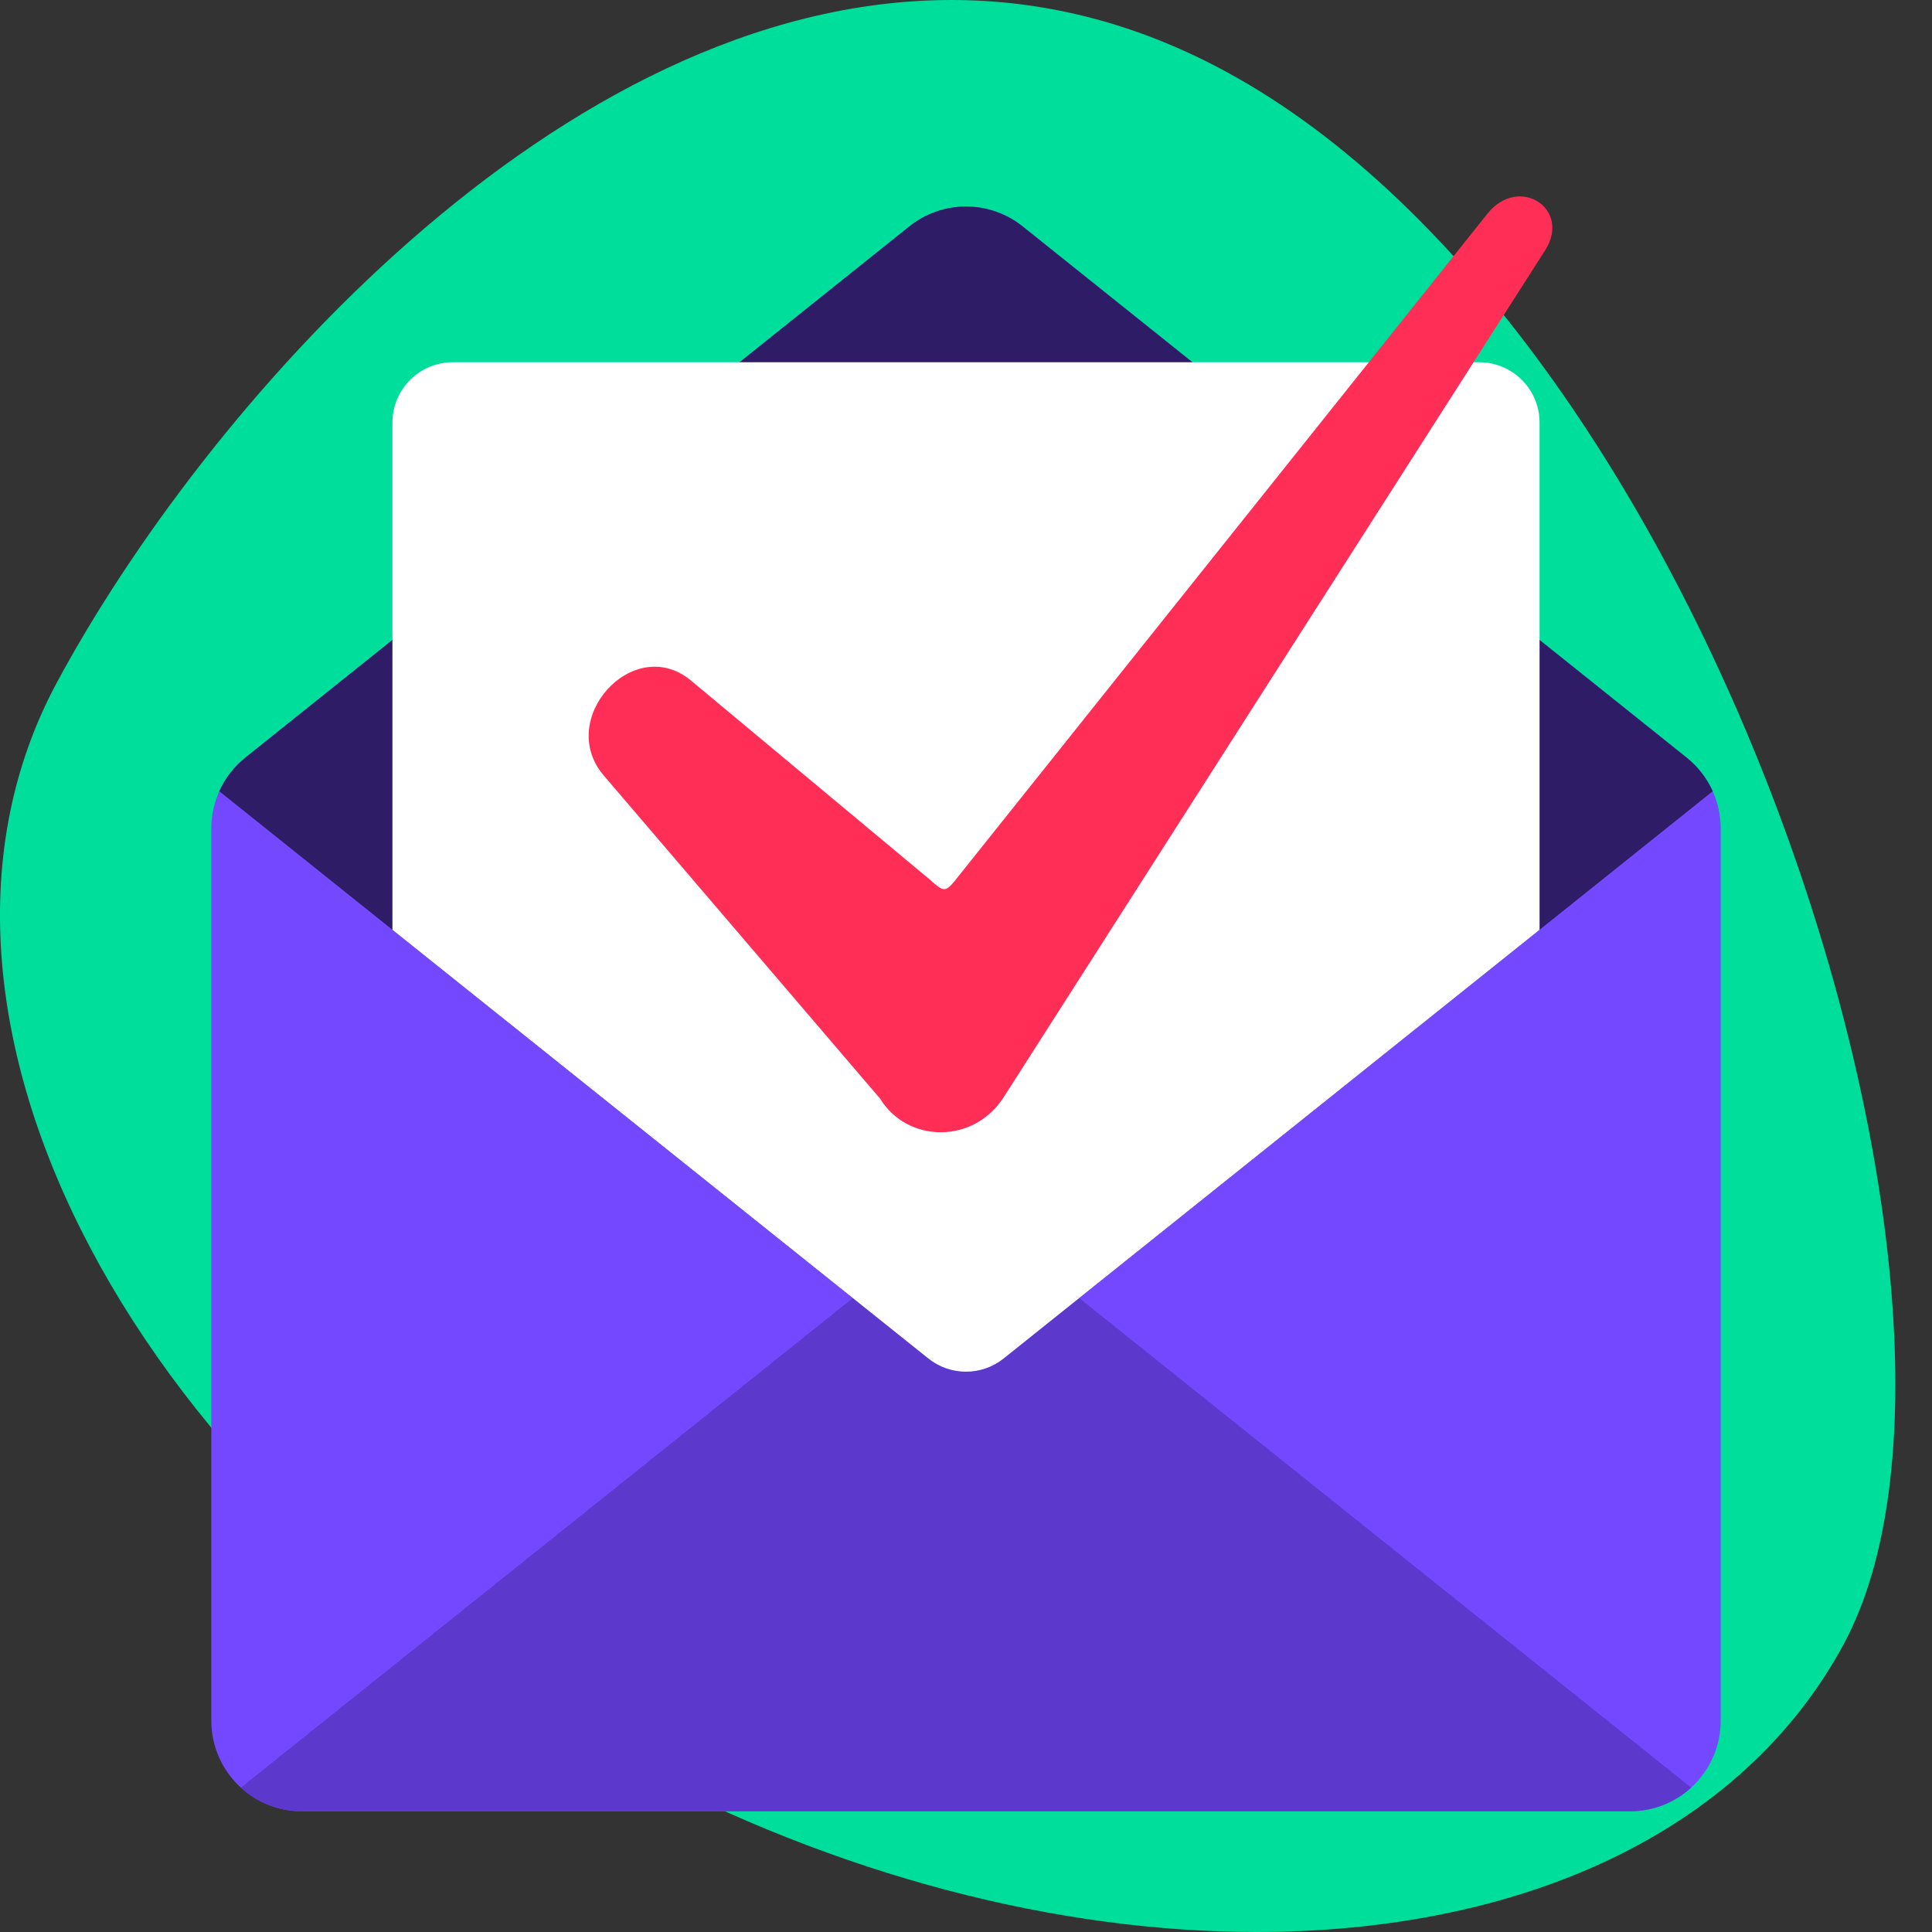
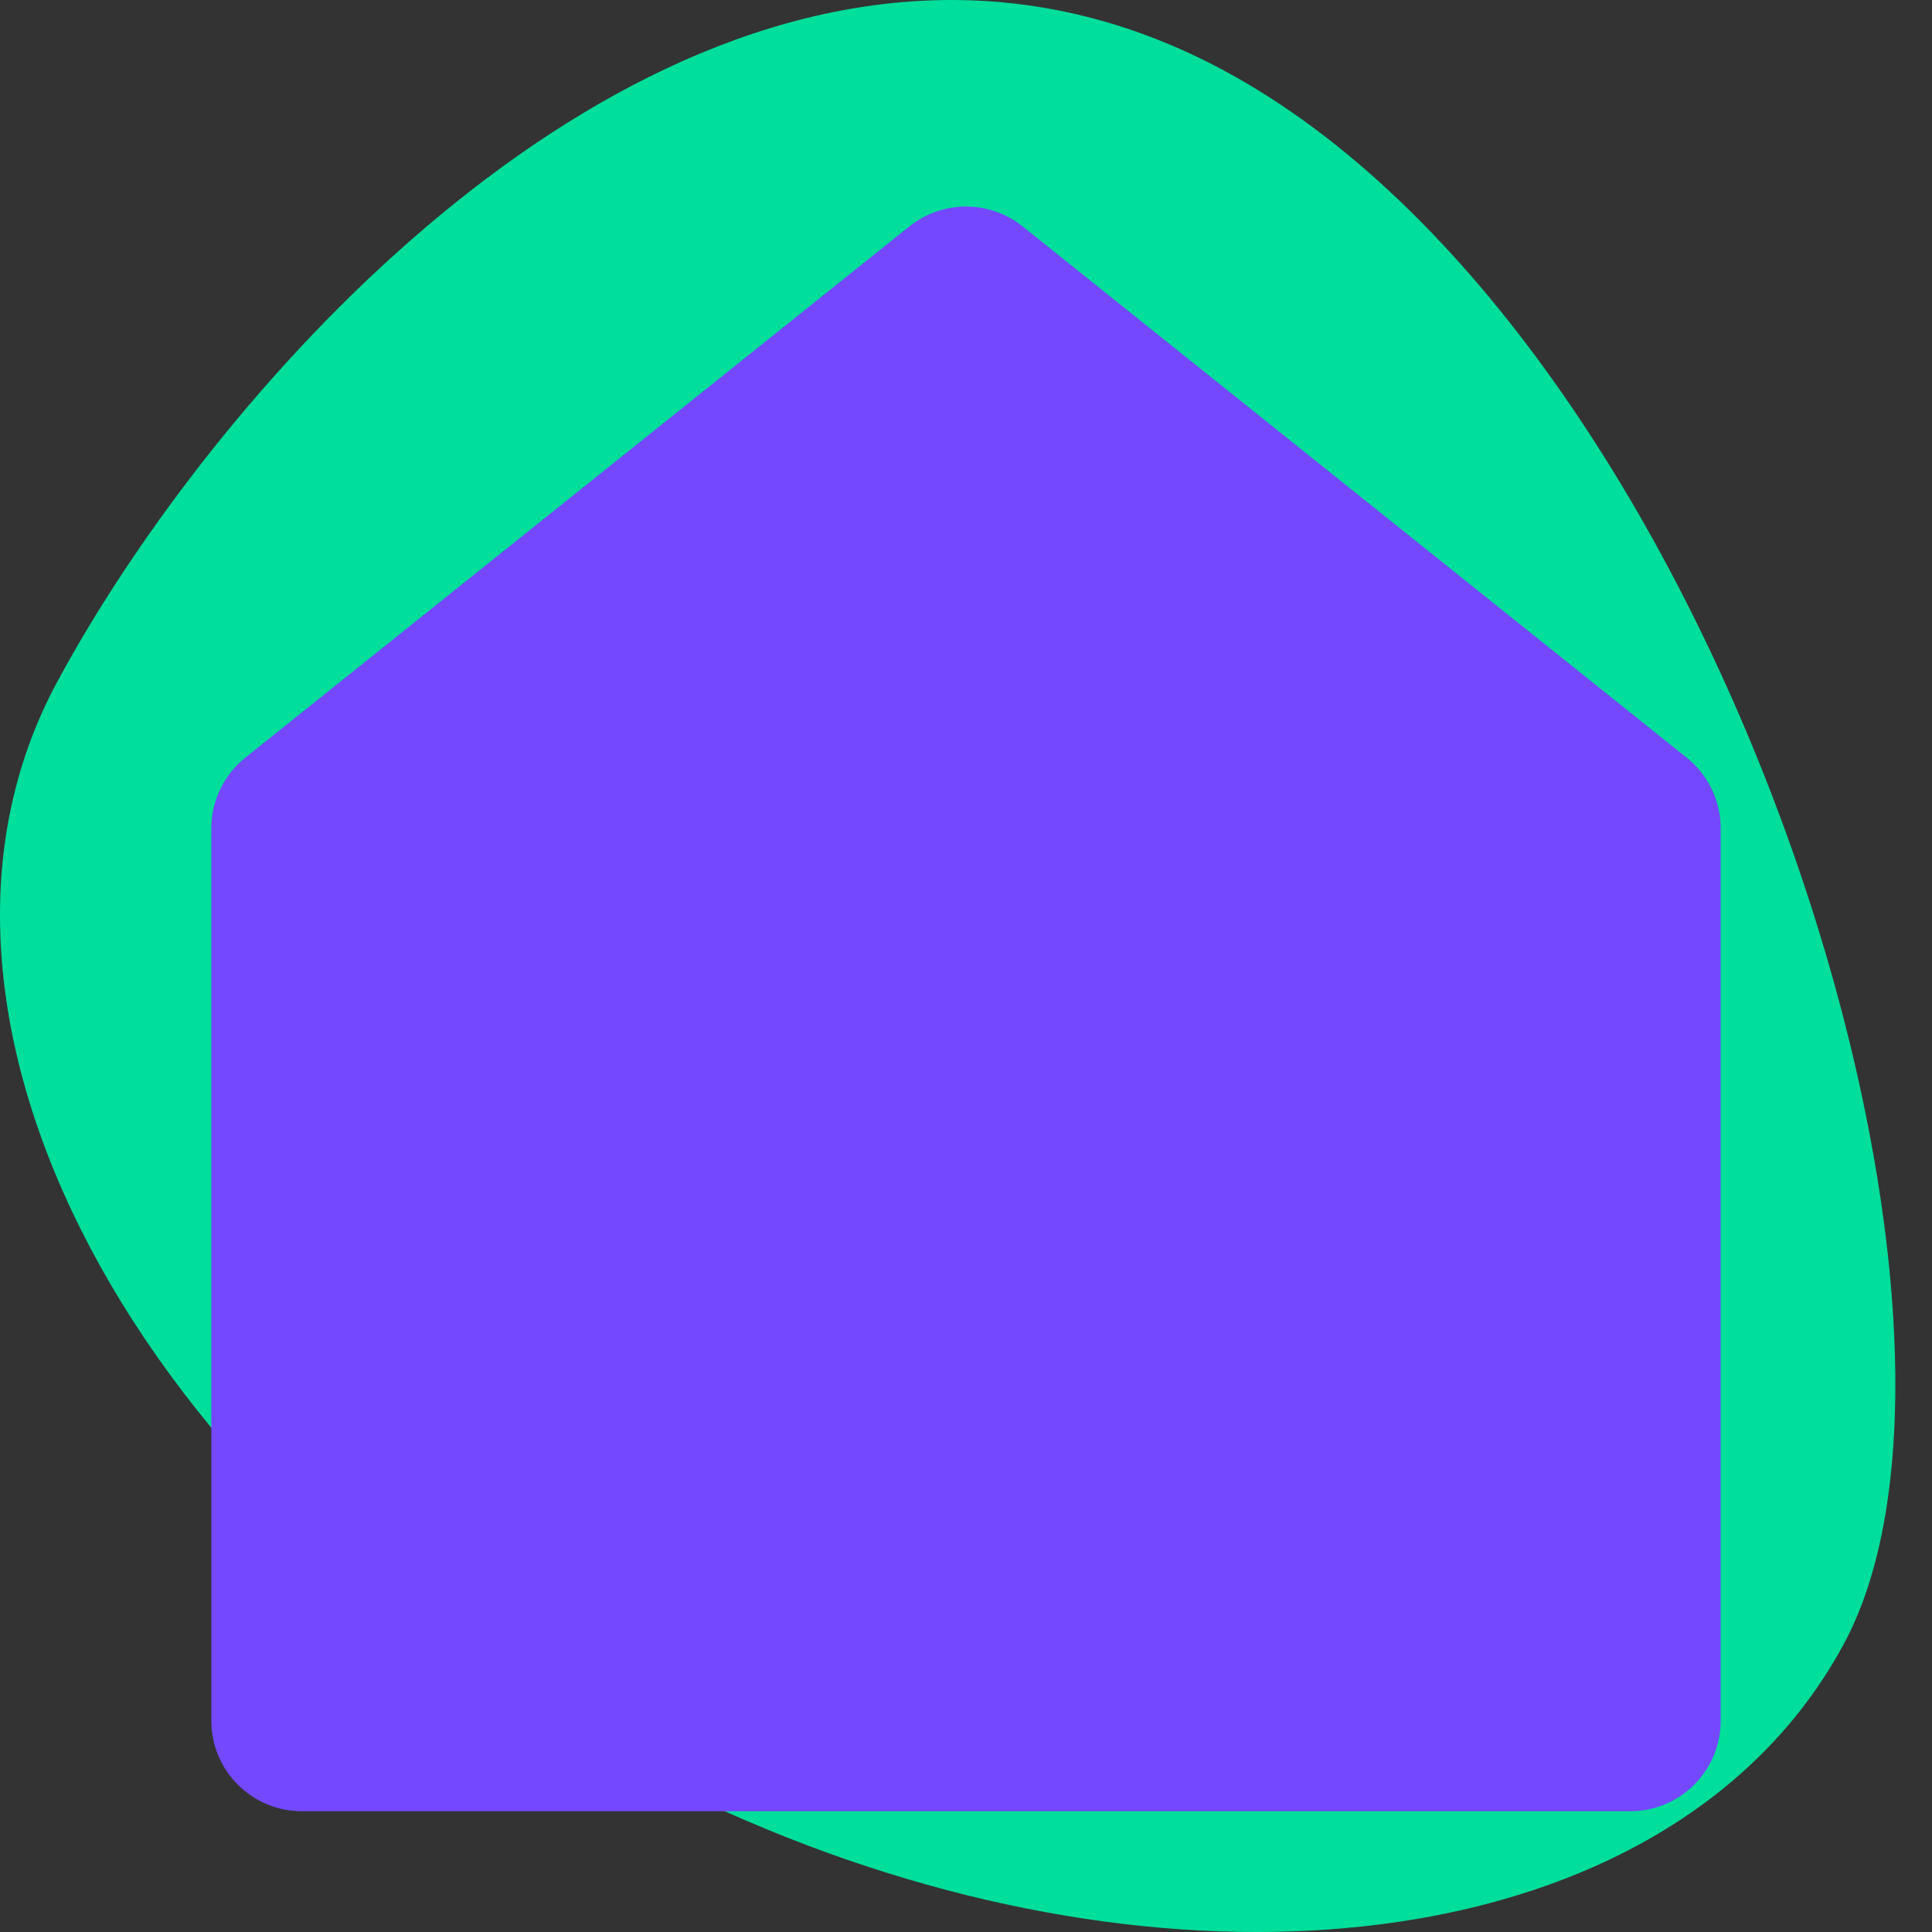
<svg xmlns="http://www.w3.org/2000/svg" width="64px" height="64px" viewBox="0 0 64 64" version="1.1">
  <rect x="0" y="0" width="64" height="64" fill="#333333" stroke="none" />
  <title>resource-icons-large/email-tracking</title>
  <desc>Created with Sketch.</desc>
  <defs />
  <g id="resource-icons-large/email-tracking" stroke="none" stroke-width="1" fill="none" fill-rule="evenodd">
    <path d="M20.796,58.416 C4.446,49.627 -4.024,33.602 1.878,22.62 C6.688,13.672 18.472,0 31.519,0 C34.481,0 37.512,0.706 40.537,2.332 C56.888,11.121 66.988,43.465 61.086,54.445 C57.709,60.73 50.357,64 41.618,64 C35.091,63.998 27.787,62.173 20.796,58.416 Z" id="blob" fill="#00DE9B" />
    <g id="envelope" transform="translate(7, 6)">
      <path d="M1.126,19.099 L23.126,1.499 C24.222,0.623 25.778,0.623 26.874,1.499 L48.874,19.099 C49.586,19.669 50,20.531 50,21.442 L50,51 C50,52.657 48.657,54 47,54 L3,54 C1.343,54 2.02906125e-16,52.657 0,51 L-4.4408921e-15,21.442 C-4.55250043e-15,20.531 0.414,19.669 1.126,19.099 Z" id="base" fill="#7348FF" />
-       <path d="M1.126,19.099 L23.126,1.499 C24.222,0.623 25.778,0.623 26.874,1.499 L48.874,19.099 C49.25,19.4 49.543,19.783 49.736,20.211 L25,40 L0.264,20.211 C0.457,19.783 0.75,19.4 1.126,19.099 Z" id="inside" fill="#2E1C66" />
-       <path d="M49.021,53.217 C48.488,53.703 47.779,54 47,54 L3,54 C2.221,54 1.512,53.703 0.979,53.217 L23.751,35 C24.481,34.415 25.519,34.415 26.249,35 L49.021,53.217 Z" id="flap--bottom" fill="#5C39CC" />
    </g>
-     <path d="M51,30.8 L33.249,45 C32.519,45.585 31.481,45.585 30.751,45 L13,30.8 L13,14 C13,12.895 13.895,12 15,12 L49,12 C50.105,12 51,12.895 51,14 L51,30.8 Z" id="paper" fill="#FFFFFF" />
-     <path d="M20.002,25.692 C18.404,23.824 20.972,20.99 22.868,22.526 L30.824,29.156 C31.249,29.543 31.316,29.546 31.601,29.213 L49.272,7.081 C50.314,5.777 52.065,6.915 51.183,8.294 L33.252,36.341 C32.244,37.917 30.051,37.858 29.156,36.396 L20.002,25.692 Z" id="check" fill="#FF2E57" fill-rule="nonzero" />
  </g>
</svg>